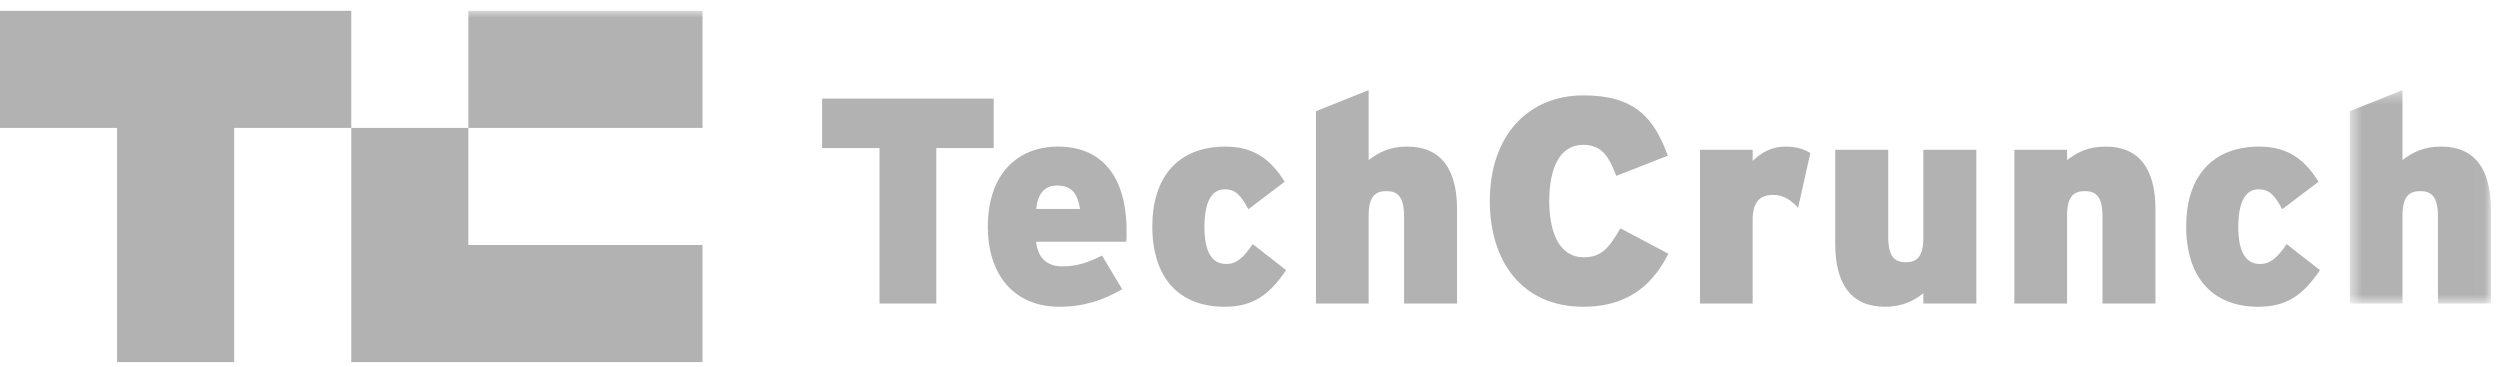
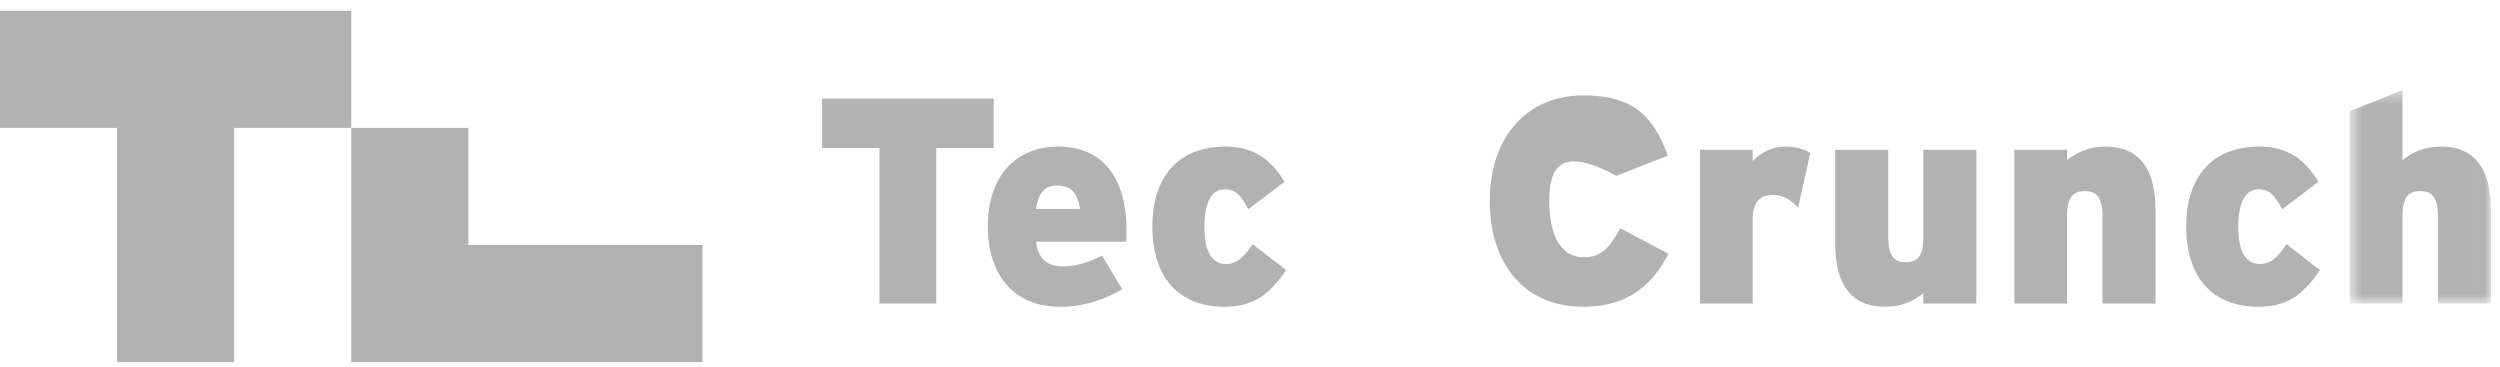
<svg xmlns="http://www.w3.org/2000/svg" xmlns:xlink="http://www.w3.org/1999/xlink" width="184px" height="27px" viewBox="0 0 184 27" version="1.1">
  <title>Group 28</title>
  <desc>Created with Sketch.</desc>
  <defs>
    <polygon id="path-1" points="0.594 0.449 10.98 0.449 10.98 16.158 0.594 16.158" />
    <polygon id="path-3" points="0 25.853 183.331 25.853 183.331 0 0 0" />
  </defs>
  <g id="MAIN_16.10" stroke="none" stroke-width="1" fill="none" fill-rule="evenodd" opacity="0.4">
    <g id="Group-2" transform="translate(0, -6)">
      <g id="Group-28" transform="translate(0, 6.796)">
        <polygon id="Fill-1" fill="#3F3F3F" points="68.912 10.101 68.912 21.544 64.732 21.544 64.732 10.101 60.508 10.101 60.508 6.459 73.136 6.459 73.136 10.101" />
        <g id="Group-27">
          <path d="M77.767,12.86 C76.883,12.86 76.388,13.463 76.258,14.583 L79.491,14.583 C79.296,13.441 78.908,12.86 77.767,12.86 M82.895,16.997 L76.258,16.997 C76.388,18.247 77.119,18.807 78.176,18.807 C79.167,18.807 79.987,18.591 81.107,18.01 L82.592,20.488 C81.193,21.306 79.749,21.781 77.982,21.781 C74.577,21.781 72.703,19.367 72.703,15.897 C72.703,11.998 74.9,9.993 77.874,9.993 C80.977,9.993 82.917,12.041 82.917,16.242 C82.917,16.566 82.917,16.803 82.895,16.997" id="Fill-2" fill="#3F3F3F" />
          <path d="M90.111,21.781 C86.793,21.781 84.81,19.669 84.81,15.855 C84.81,12.385 86.578,9.994 90.197,9.994 C92.331,9.994 93.559,10.985 94.55,12.579 L91.879,14.604 C91.34,13.613 90.973,13.139 90.134,13.139 C89.142,13.139 88.646,14.13 88.646,15.92 C88.646,17.709 89.185,18.634 90.24,18.634 C90.973,18.634 91.49,18.225 92.201,17.169 L94.658,19.087 C93.344,21.027 92.115,21.781 90.111,21.781" id="Fill-4" fill="#3F3F3F" />
-           <path d="M103.339,21.544 L103.339,15.122 C103.339,13.657 102.844,13.269 102.047,13.269 C101.227,13.269 100.731,13.657 100.731,15.079 L100.731,21.544 L96.854,21.544 L96.854,7.386 L100.731,5.835 L100.731,10.984 C101.442,10.446 102.24,9.993 103.576,9.993 C106.055,9.993 107.24,11.652 107.24,14.626 L107.24,21.544 L103.339,21.544 Z" id="Fill-6" fill="#3F3F3F" />
-           <path d="M116.524,21.781 C112.042,21.781 109.65,18.462 109.65,14.001 C109.65,9.153 112.495,6.223 116.546,6.223 C120.253,6.223 121.718,7.817 122.752,10.662 L118.96,12.148 C118.42,10.748 117.903,9.864 116.524,9.864 C114.779,9.864 114.025,11.61 114.025,14.001 C114.025,16.307 114.757,18.139 116.568,18.139 C117.882,18.139 118.442,17.428 119.261,16.006 L122.795,17.88 C121.782,19.863 120.101,21.781 116.524,21.781" id="Fill-8" fill="#3F3F3F" />
+           <path d="M116.524,21.781 C112.042,21.781 109.65,18.462 109.65,14.001 C109.65,9.153 112.495,6.223 116.546,6.223 C120.253,6.223 121.718,7.817 122.752,10.662 L118.96,12.148 C114.779,9.864 114.025,11.61 114.025,14.001 C114.025,16.307 114.757,18.139 116.568,18.139 C117.882,18.139 118.442,17.428 119.261,16.006 L122.795,17.88 C121.782,19.863 120.101,21.781 116.524,21.781" id="Fill-8" fill="#3F3F3F" />
          <path d="M132.336,14.497 C131.841,13.958 131.282,13.549 130.527,13.549 C129.578,13.549 128.996,14.001 128.996,15.38 L128.996,21.544 L125.118,21.544 L125.118,10.23 L128.996,10.23 L128.996,11.049 C129.665,10.402 130.419,9.993 131.411,9.993 C132.229,9.993 132.79,10.187 133.242,10.467 L132.336,14.497 Z" id="Fill-10" fill="#3F3F3F" />
          <path d="M141.558,21.544 L141.558,20.789 C140.867,21.327 140.05,21.781 138.736,21.781 C136.257,21.781 135.072,20.122 135.072,17.147 L135.072,10.23 L138.973,10.23 L138.973,16.652 C138.973,18.116 139.468,18.505 140.265,18.505 C141.062,18.505 141.558,18.116 141.558,16.694 L141.558,10.23 L145.458,10.23 L145.458,21.544 L141.558,21.544 Z" id="Fill-12" fill="#3F3F3F" />
          <path d="M154.743,21.544 L154.743,15.122 C154.743,13.657 154.247,13.269 153.45,13.269 C152.631,13.269 152.135,13.657 152.135,15.079 L152.135,21.544 L148.257,21.544 L148.257,10.23 L152.135,10.23 L152.135,10.984 C152.846,10.446 153.643,9.993 154.98,9.993 C157.458,9.993 158.643,11.652 158.643,14.626 L158.643,21.544 L154.743,21.544 Z" id="Fill-14" fill="#3F3F3F" />
          <path d="M166.203,21.781 C162.885,21.781 160.902,19.669 160.902,15.855 C160.902,12.385 162.67,9.994 166.289,9.994 C168.423,9.994 169.651,10.985 170.642,12.579 L167.971,14.604 C167.432,13.613 167.065,13.139 166.225,13.139 C165.233,13.139 164.738,14.13 164.738,15.92 C164.738,17.709 165.276,18.634 166.332,18.634 C167.065,18.634 167.582,18.225 168.293,17.169 L170.75,19.087 C169.436,21.027 168.206,21.781 166.203,21.781" id="Fill-16" fill="#3F3F3F" />
          <g id="Group-20" transform="translate(172.351, 5.386)">
            <mask id="mask-2" fill="white">
              <use xlink:href="#path-1" />
            </mask>
            <g id="Clip-19" />
            <path d="M7.08,16.158 L7.08,9.736 C7.08,8.271 6.584,7.883 5.787,7.883 C4.967,7.883 4.472,8.271 4.472,9.693 L4.472,16.158 L0.594,16.158 L0.594,2 L4.472,0.449 L4.472,5.598 C5.183,5.06 5.98,4.607 7.317,4.607 C9.795,4.607 10.98,6.266 10.98,9.24 L10.98,16.158 L7.08,16.158 Z" id="Fill-18" fill="#3F3F3F" mask="url(#mask-2)" />
          </g>
          <polygon id="Fill-21" fill="#3F3F3F" points="0 0 0 8.618 8.618 8.618 8.618 25.853 17.235 25.853 17.235 8.618 25.853 8.618 25.853 0" />
          <polygon id="Fill-23" fill="#3F3F3F" points="34.47 17.235 34.47 8.618 25.853 8.618 25.853 25.853 51.705 25.853 51.705 17.235" />
          <mask id="mask-4" fill="white">
            <use xlink:href="#path-3" />
          </mask>
          <g id="Clip-26" />
-           <polygon id="Fill-25" fill="#3F3F3F" mask="url(#mask-4)" points="34.47 8.618 51.705 8.618 51.705 0 34.47 0" />
        </g>
      </g>
    </g>
  </g>
</svg>